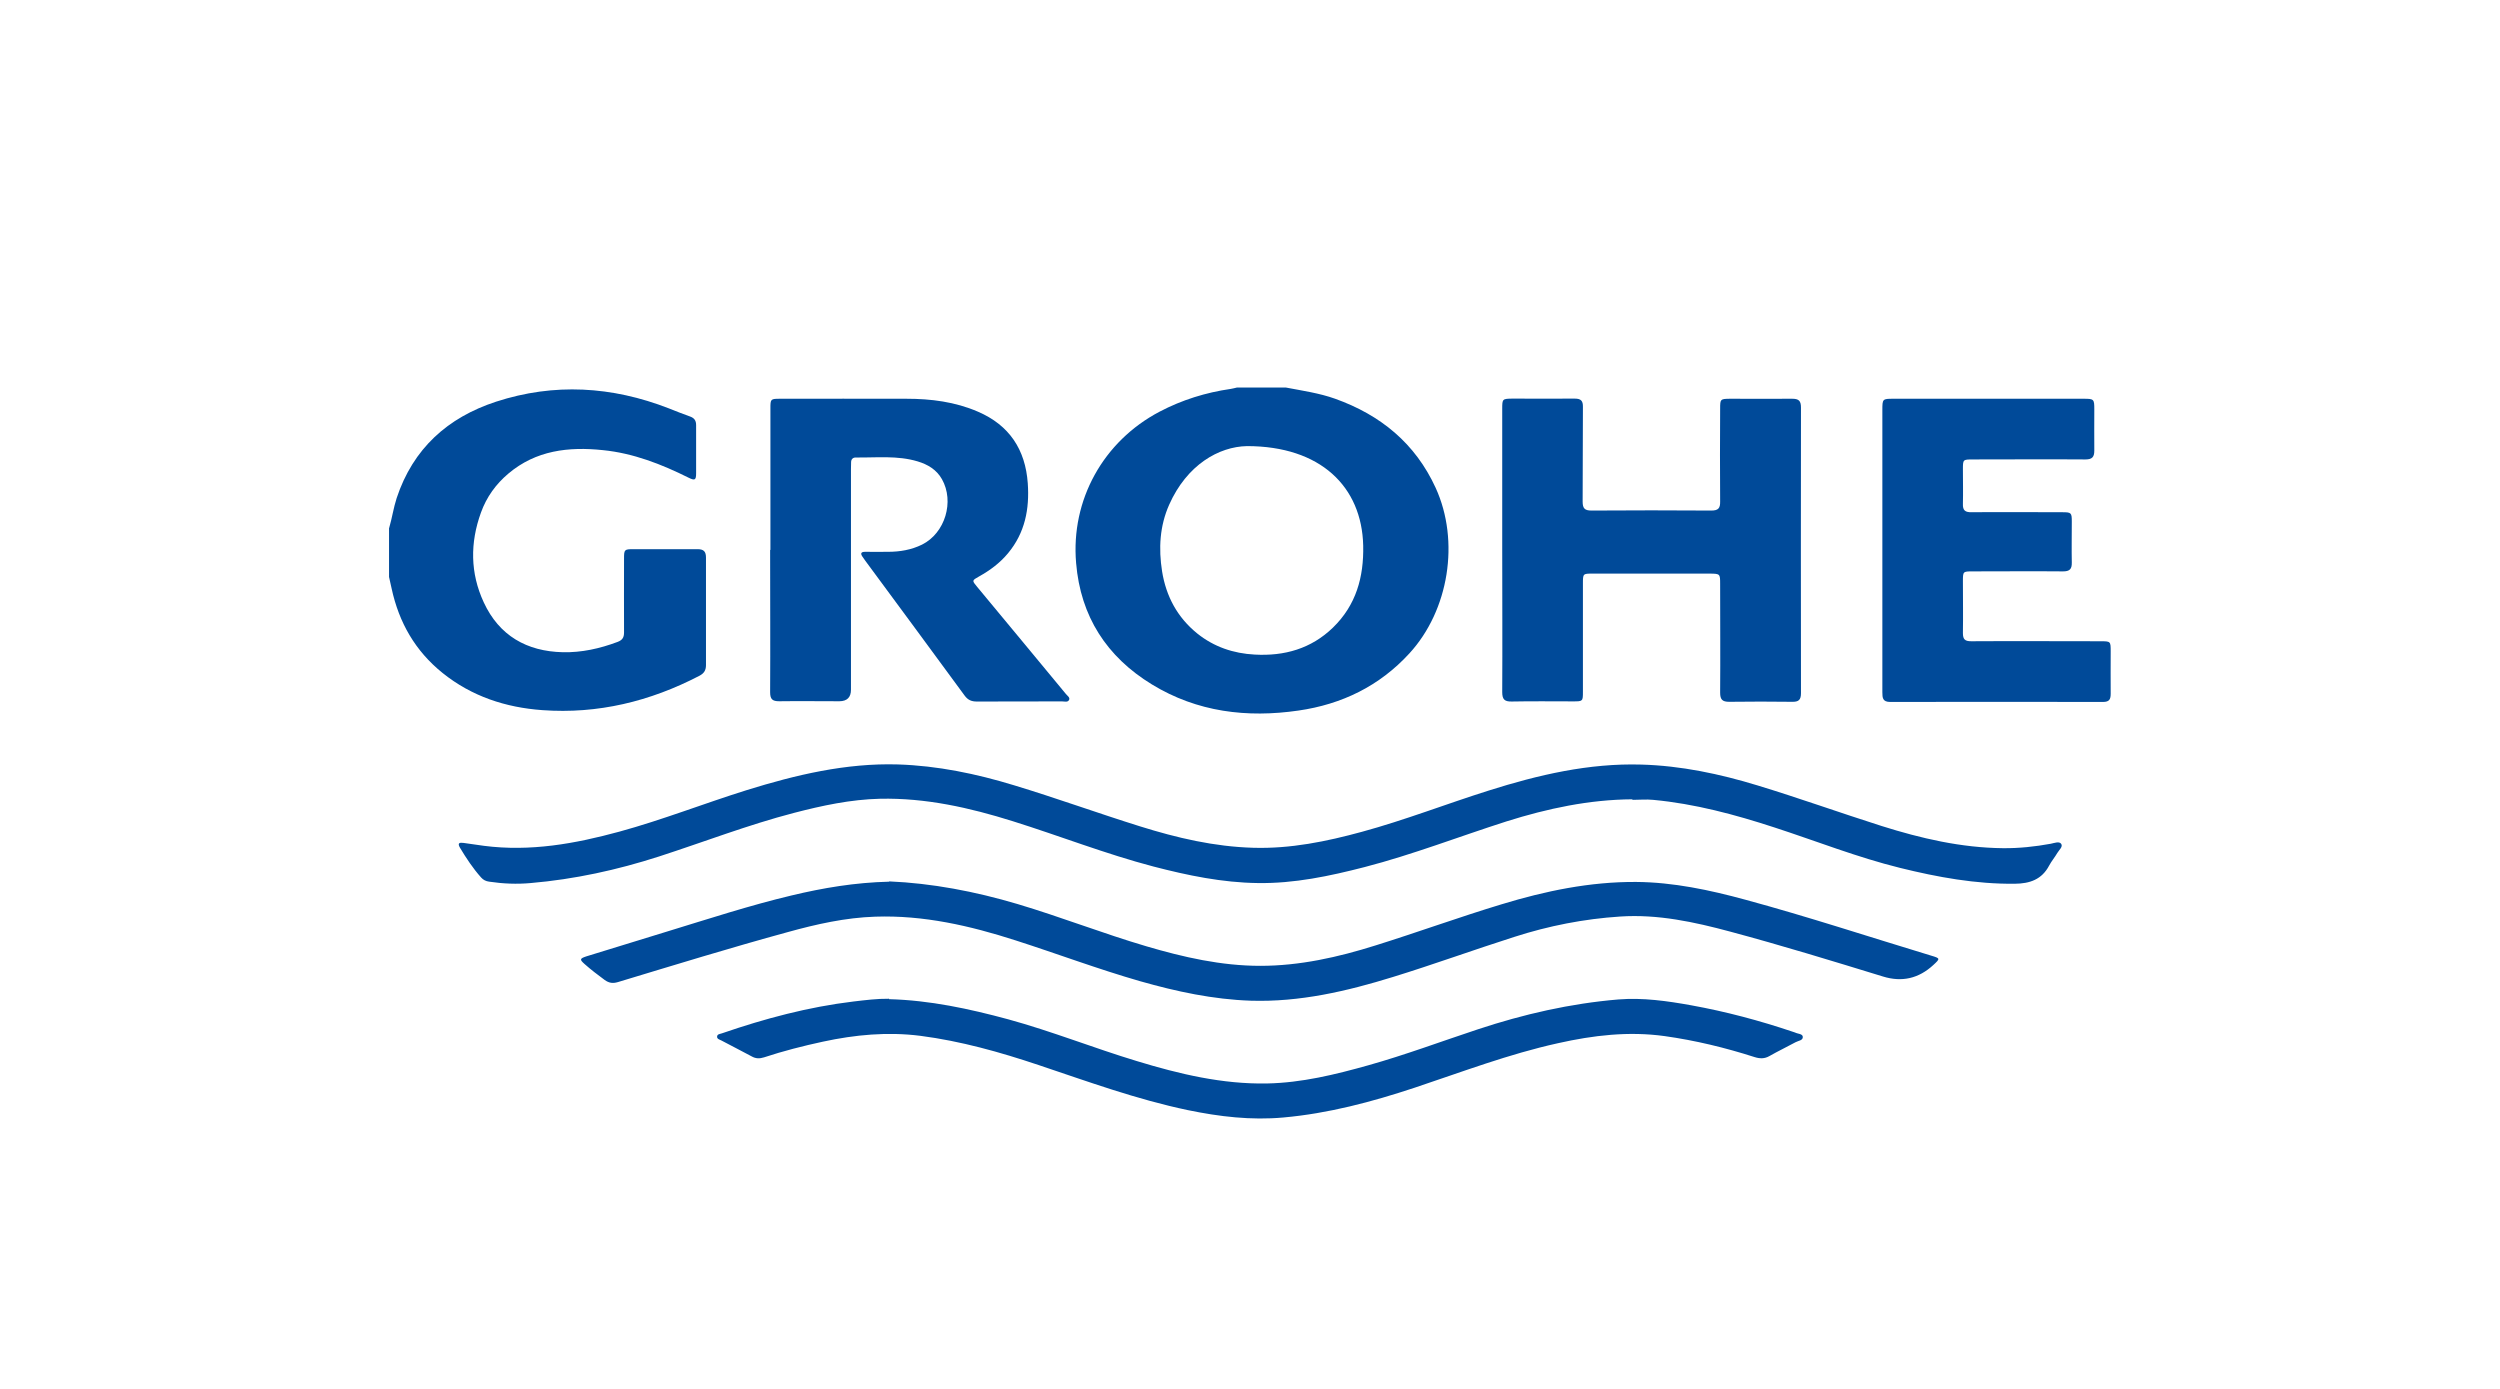
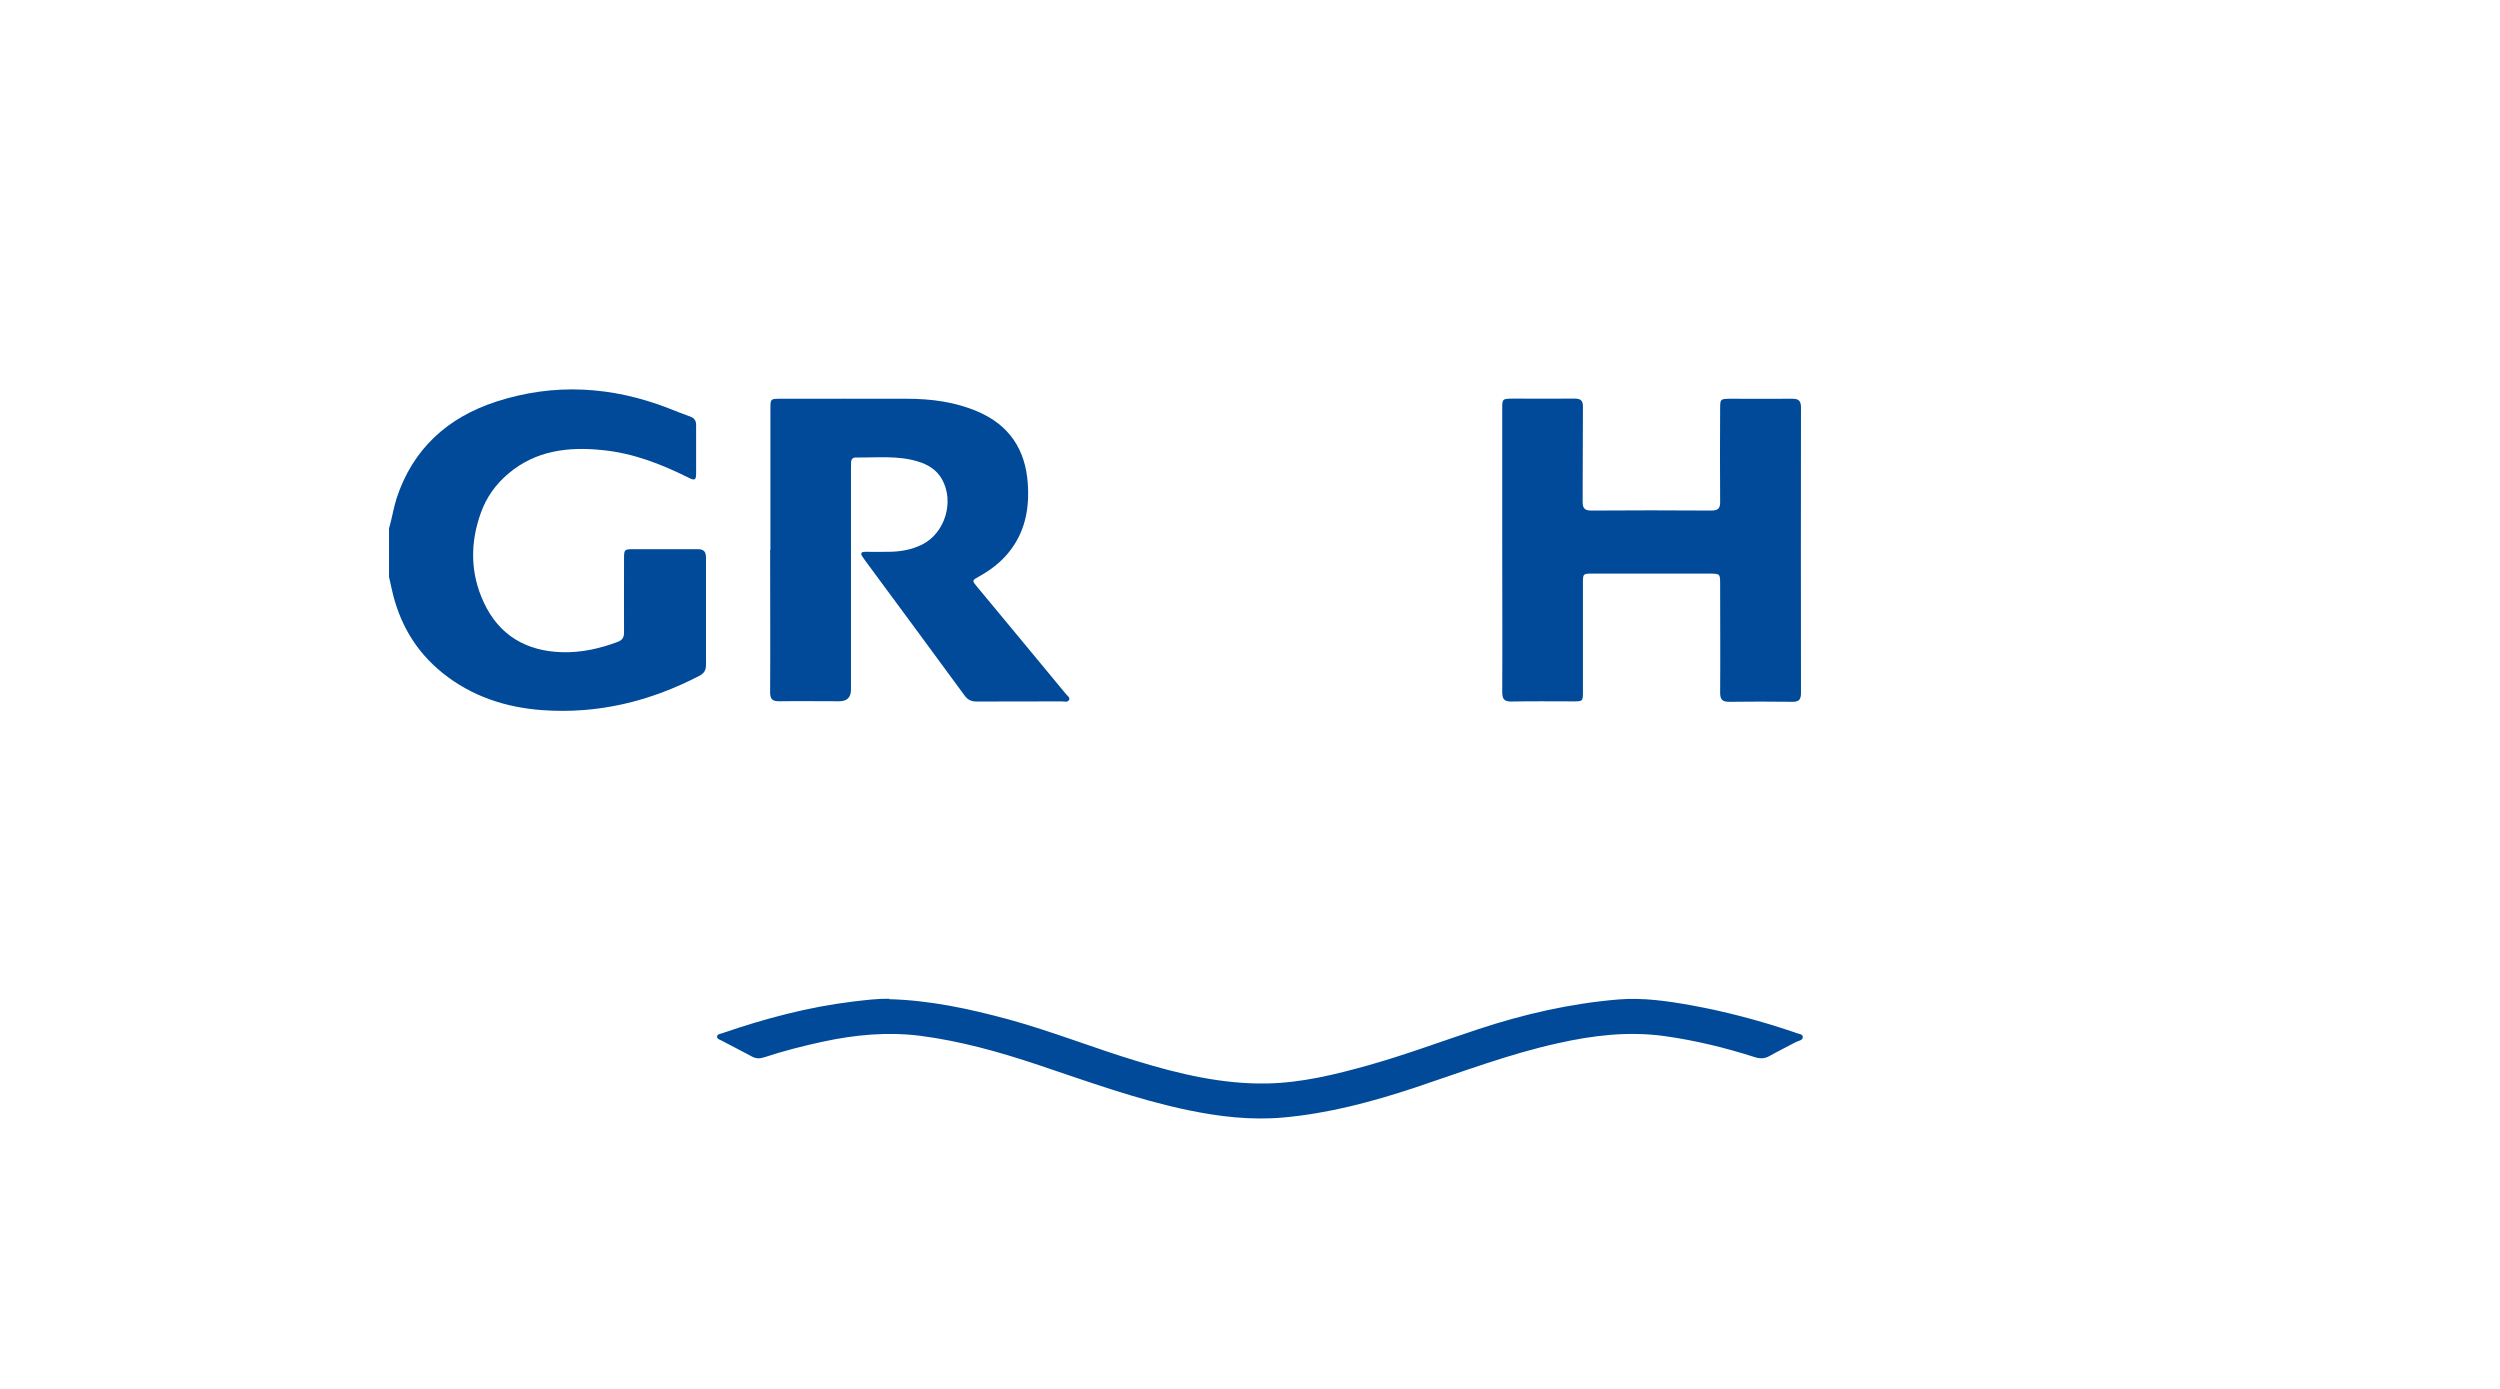
<svg xmlns="http://www.w3.org/2000/svg" id="Layer_2" data-name="Layer 2" viewBox="0 0 180 100">
  <defs>
    <style> .cls-1 { fill: #004a99; } .cls-2 { fill: none; } </style>
  </defs>
  <g id="Layer_1-2" data-name="Layer 1">
    <g>
      <g>
-         <path class="cls-1" d="m92.57,27.9c1.2.23,2.41.4,3.56.81,3.27,1.17,5.77,3.21,7.24,6.42,1.75,3.84.95,8.81-1.89,11.91-2.16,2.36-4.87,3.67-7.99,4.12-3.71.54-7.29.11-10.55-1.88-3.26-1.99-5.14-4.9-5.46-8.74-.39-4.55,1.96-8.77,6.01-10.9,1.62-.85,3.33-1.38,5.13-1.64.15-.02.3-.07.45-.1,1.17,0,2.34,0,3.51,0Zm-2.79,4.22c-2.02.04-4.32,1.34-5.6,4.22-.68,1.53-.77,3.15-.51,4.8.29,1.8,1.1,3.31,2.53,4.47,1.21.97,2.61,1.44,4.14,1.52,2.13.12,4.06-.42,5.63-1.94,1.67-1.62,2.23-3.64,2.18-5.91-.1-4.24-3.07-7.16-8.37-7.16Z" />
        <path class="cls-1" d="m28.02,38.01c.21-.71.31-1.44.54-2.15,1.18-3.56,3.67-5.8,7.16-6.94,4.18-1.36,8.34-1.11,12.43.48.51.2,1.02.41,1.54.59.3.11.43.29.43.62,0,1.15,0,2.3,0,3.46,0,.5-.09.55-.55.32-1.95-.97-3.97-1.76-6.16-1.98-2.47-.26-4.82.01-6.81,1.69-.9.76-1.57,1.69-1.97,2.8-.79,2.18-.78,4.36.2,6.47,1.11,2.4,3.1,3.53,5.69,3.59,1.35.03,2.66-.26,3.94-.74.35-.13.47-.32.47-.68-.01-1.77,0-3.54,0-5.31,0-.67.02-.69.7-.69,1.53,0,3.06.01,4.59,0,.45,0,.61.17.61.61,0,2.58,0,5.16,0,7.74,0,.38-.15.6-.48.77-3.54,1.84-7.3,2.76-11.3,2.47-2.64-.19-5.09-.99-7.19-2.68-1.96-1.58-3.13-3.62-3.66-6.06-.06-.28-.13-.57-.19-.85v-3.51Z" />
        <path class="cls-1" d="m108.16,39.58c0-3.39,0-6.77,0-10.16,0-.7.02-.71.73-.72,1.5,0,2.99.01,4.49,0,.45,0,.6.16.59.6-.02,2.27,0,4.54-.02,6.81,0,.49.14.65.64.65,2.87-.02,5.75-.02,8.62,0,.5,0,.65-.16.64-.65-.02-2.23-.01-4.47,0-6.7,0-.68.02-.69.7-.7,1.5,0,2.99.01,4.49,0,.47,0,.63.15.63.63-.01,6.86-.01,13.71,0,20.57,0,.48-.17.63-.63.62-1.51-.02-3.03-.02-4.54,0-.5,0-.65-.17-.65-.66.02-2.61,0-5.22,0-7.84,0-.71-.01-.72-.72-.73-2.82,0-5.64,0-8.46,0-.7,0-.7,0-.7.73,0,2.59,0,5.19,0,7.78,0,.68-.01.69-.69.69-1.48,0-2.96-.02-4.44.01-.52.01-.68-.16-.68-.68.02-3.42,0-6.84,0-10.26Z" />
-         <path class="cls-1" d="m117.53,57.55c-3.1.02-6.11.66-9.06,1.59-3.41,1.09-6.75,2.39-10.22,3.29-2.52.65-5.07,1.19-7.68,1.15-2.56-.03-5.06-.55-7.52-1.19-3.43-.9-6.74-2.2-10.12-3.26-3.12-.98-6.28-1.69-9.57-1.62-2.11.05-4.16.49-6.2,1.02-3.3.86-6.48,2.09-9.72,3.14-3.01.97-6.08,1.64-9.23,1.91-.99.09-1.99.05-2.99-.1-.23-.03-.42-.12-.58-.3-.59-.66-1.07-1.39-1.52-2.14-.2-.34-.04-.39.25-.35.49.07.99.14,1.48.21,3.33.43,6.55-.15,9.74-1.02,3.11-.85,6.1-2.03,9.17-2.99,3.54-1.1,7.15-1.96,10.89-1.85,2.85.09,5.64.67,8.36,1.5,3.04.92,6.04,2.01,9.08,2.96,2.65.83,5.34,1.46,8.14,1.54,2.68.08,5.27-.45,7.83-1.15,3.09-.84,6.08-2.01,9.13-2.97,3.57-1.13,7.21-1.98,10.99-1.87,2.85.08,5.64.67,8.36,1.5,2.99.91,5.94,1.97,8.93,2.92,2.85.9,5.74,1.57,8.75,1.6,1.15.01,2.3-.11,3.44-.32.25-.05.6-.19.74,0,.16.21-.15.45-.27.66-.18.31-.42.59-.59.91-.53,1.01-1.4,1.3-2.47,1.31-2.81.03-5.55-.47-8.26-1.14-3.08-.76-6.03-1.93-9.04-2.91-2.85-.93-5.74-1.71-8.74-1.99-.49-.05-1,0-1.49,0Z" />
        <path class="cls-1" d="m55.47,39.61c0-3.4,0-6.81,0-10.21,0-.67.01-.69.7-.69,3.03,0,6.06-.01,9.09,0,1.77,0,3.51.22,5.15.93,2.26.97,3.42,2.73,3.59,5.16.13,1.85-.2,3.56-1.42,5.03-.58.7-1.29,1.23-2.08,1.67-.53.3-.53.29-.14.76,2.13,2.57,4.26,5.13,6.38,7.7.1.13.31.25.24.42-.09.21-.34.12-.51.12-2.05,0-4.1,0-6.14.01-.38,0-.64-.11-.87-.42-2.38-3.25-4.77-6.48-7.16-9.72-.07-.1-.14-.2-.21-.3-.17-.25-.06-.34.2-.34.55,0,1.1.01,1.65,0,.85,0,1.68-.14,2.45-.52,1.66-.83,2.34-3.1,1.43-4.71-.39-.69-1.02-1.06-1.75-1.28-1.46-.44-2.97-.26-4.46-.28-.2,0-.32.12-.33.32,0,.17-.01.34-.01.52,0,5.29,0,10.59,0,15.88q0,.82-.83.83c-1.45,0-2.89-.02-4.34,0-.49,0-.65-.15-.65-.65.02-3.42,0-6.84,0-10.26Z" />
-         <path class="cls-1" d="m135.53,39.61c0-3.37,0-6.74,0-10.11,0-.77.02-.79.77-.79,4.58,0,9.15,0,13.73,0,.73,0,.76.03.76.75,0,1-.01,1.99,0,2.99,0,.46-.16.63-.64.63-2.7-.02-5.4,0-8.1,0-.72,0-.72,0-.72.72,0,.83.02,1.65,0,2.47-.02.49.17.62.63.61,2.17-.02,4.34,0,6.5,0,.68,0,.71.03.71.69,0,.98-.02,1.96,0,2.94.01.47-.16.63-.63.63-2.17-.02-4.34,0-6.5,0-.71,0-.71,0-.71.73,0,1.24.02,2.48,0,3.71,0,.46.15.59.6.59,3.1-.02,6.19,0,9.29,0,.75,0,.75,0,.75.74,0,1.01-.01,2.03,0,3.04,0,.4-.1.59-.55.59-5.11-.01-10.22-.01-15.33,0-.54,0-.56-.3-.56-.7,0-3.4,0-6.81,0-10.21Z" />
-         <path class="cls-1" d="m64.02,63.46c3.06.13,6.18.72,9.24,1.63,3.12.93,6.15,2.12,9.27,3.04,2.68.79,5.4,1.41,8.21,1.41,2.84,0,5.6-.62,8.3-1.47,3.04-.95,6.03-2.04,9.07-2.96,3.15-.96,6.37-1.63,9.69-1.61,2.68.02,5.3.58,7.87,1.28,4.5,1.22,8.93,2.68,13.39,4.03.64.19.64.21.14.67q-1.58,1.46-3.62.83c-3.65-1.12-7.3-2.24-10.99-3.23-2.6-.7-5.23-1.27-7.94-1.09-2.6.17-5.15.67-7.63,1.47-2.92.93-5.8,1.98-8.72,2.88-3.33,1.03-6.72,1.82-10.24,1.71-2.71-.09-5.36-.66-7.96-1.4-3.03-.87-5.98-1.98-8.97-2.94-3.29-1.06-6.64-1.83-10.12-1.71-2.14.07-4.23.54-6.29,1.11-4.1,1.12-8.16,2.37-12.23,3.6-.37.11-.64.07-.95-.15-.5-.37-.99-.74-1.45-1.15-.36-.32-.36-.39.12-.55,1.94-.6,3.88-1.2,5.82-1.79,2.98-.91,5.94-1.88,8.97-2.6,2.26-.54,4.55-.93,7.02-.99Z" />
        <path class="cls-1" d="m64.02,71.94c2.93.08,5.76.69,8.57,1.45,3.14.86,6.16,2.07,9.27,3.01,3.05.93,6.15,1.67,9.37,1.61,2.5-.05,4.9-.64,7.29-1.31,2.67-.75,5.26-1.72,7.89-2.59,3.29-1.09,6.66-1.86,10.12-2.15,1.76-.14,3.51.11,5.23.42,2.49.45,4.93,1.1,7.33,1.91.05.02.1.03.15.05.19.1.54.09.56.3.03.28-.33.29-.52.4-.62.34-1.26.64-1.87.99-.36.21-.7.2-1.08.08-2.12-.68-4.27-1.2-6.47-1.51-2.6-.36-5.14-.06-7.68.51-3.54.78-6.92,2.07-10.34,3.21-3.08,1.02-6.2,1.85-9.44,2.14-2.31.21-4.6-.06-6.87-.53-3.68-.77-7.21-2.06-10.76-3.25-2.78-.93-5.58-1.72-8.5-2.1-2.37-.3-4.7-.08-7.02.42-1.43.31-2.85.67-4.24,1.13-.32.1-.59.1-.89-.07-.72-.39-1.46-.76-2.19-1.15-.12-.06-.3-.1-.3-.26,0-.2.21-.2.35-.25,3.08-1.06,6.22-1.9,9.46-2.29.85-.1,1.71-.21,2.57-.2Z" />
      </g>
-       <rect class="cls-2" width="180" height="100" />
    </g>
  </g>
</svg>